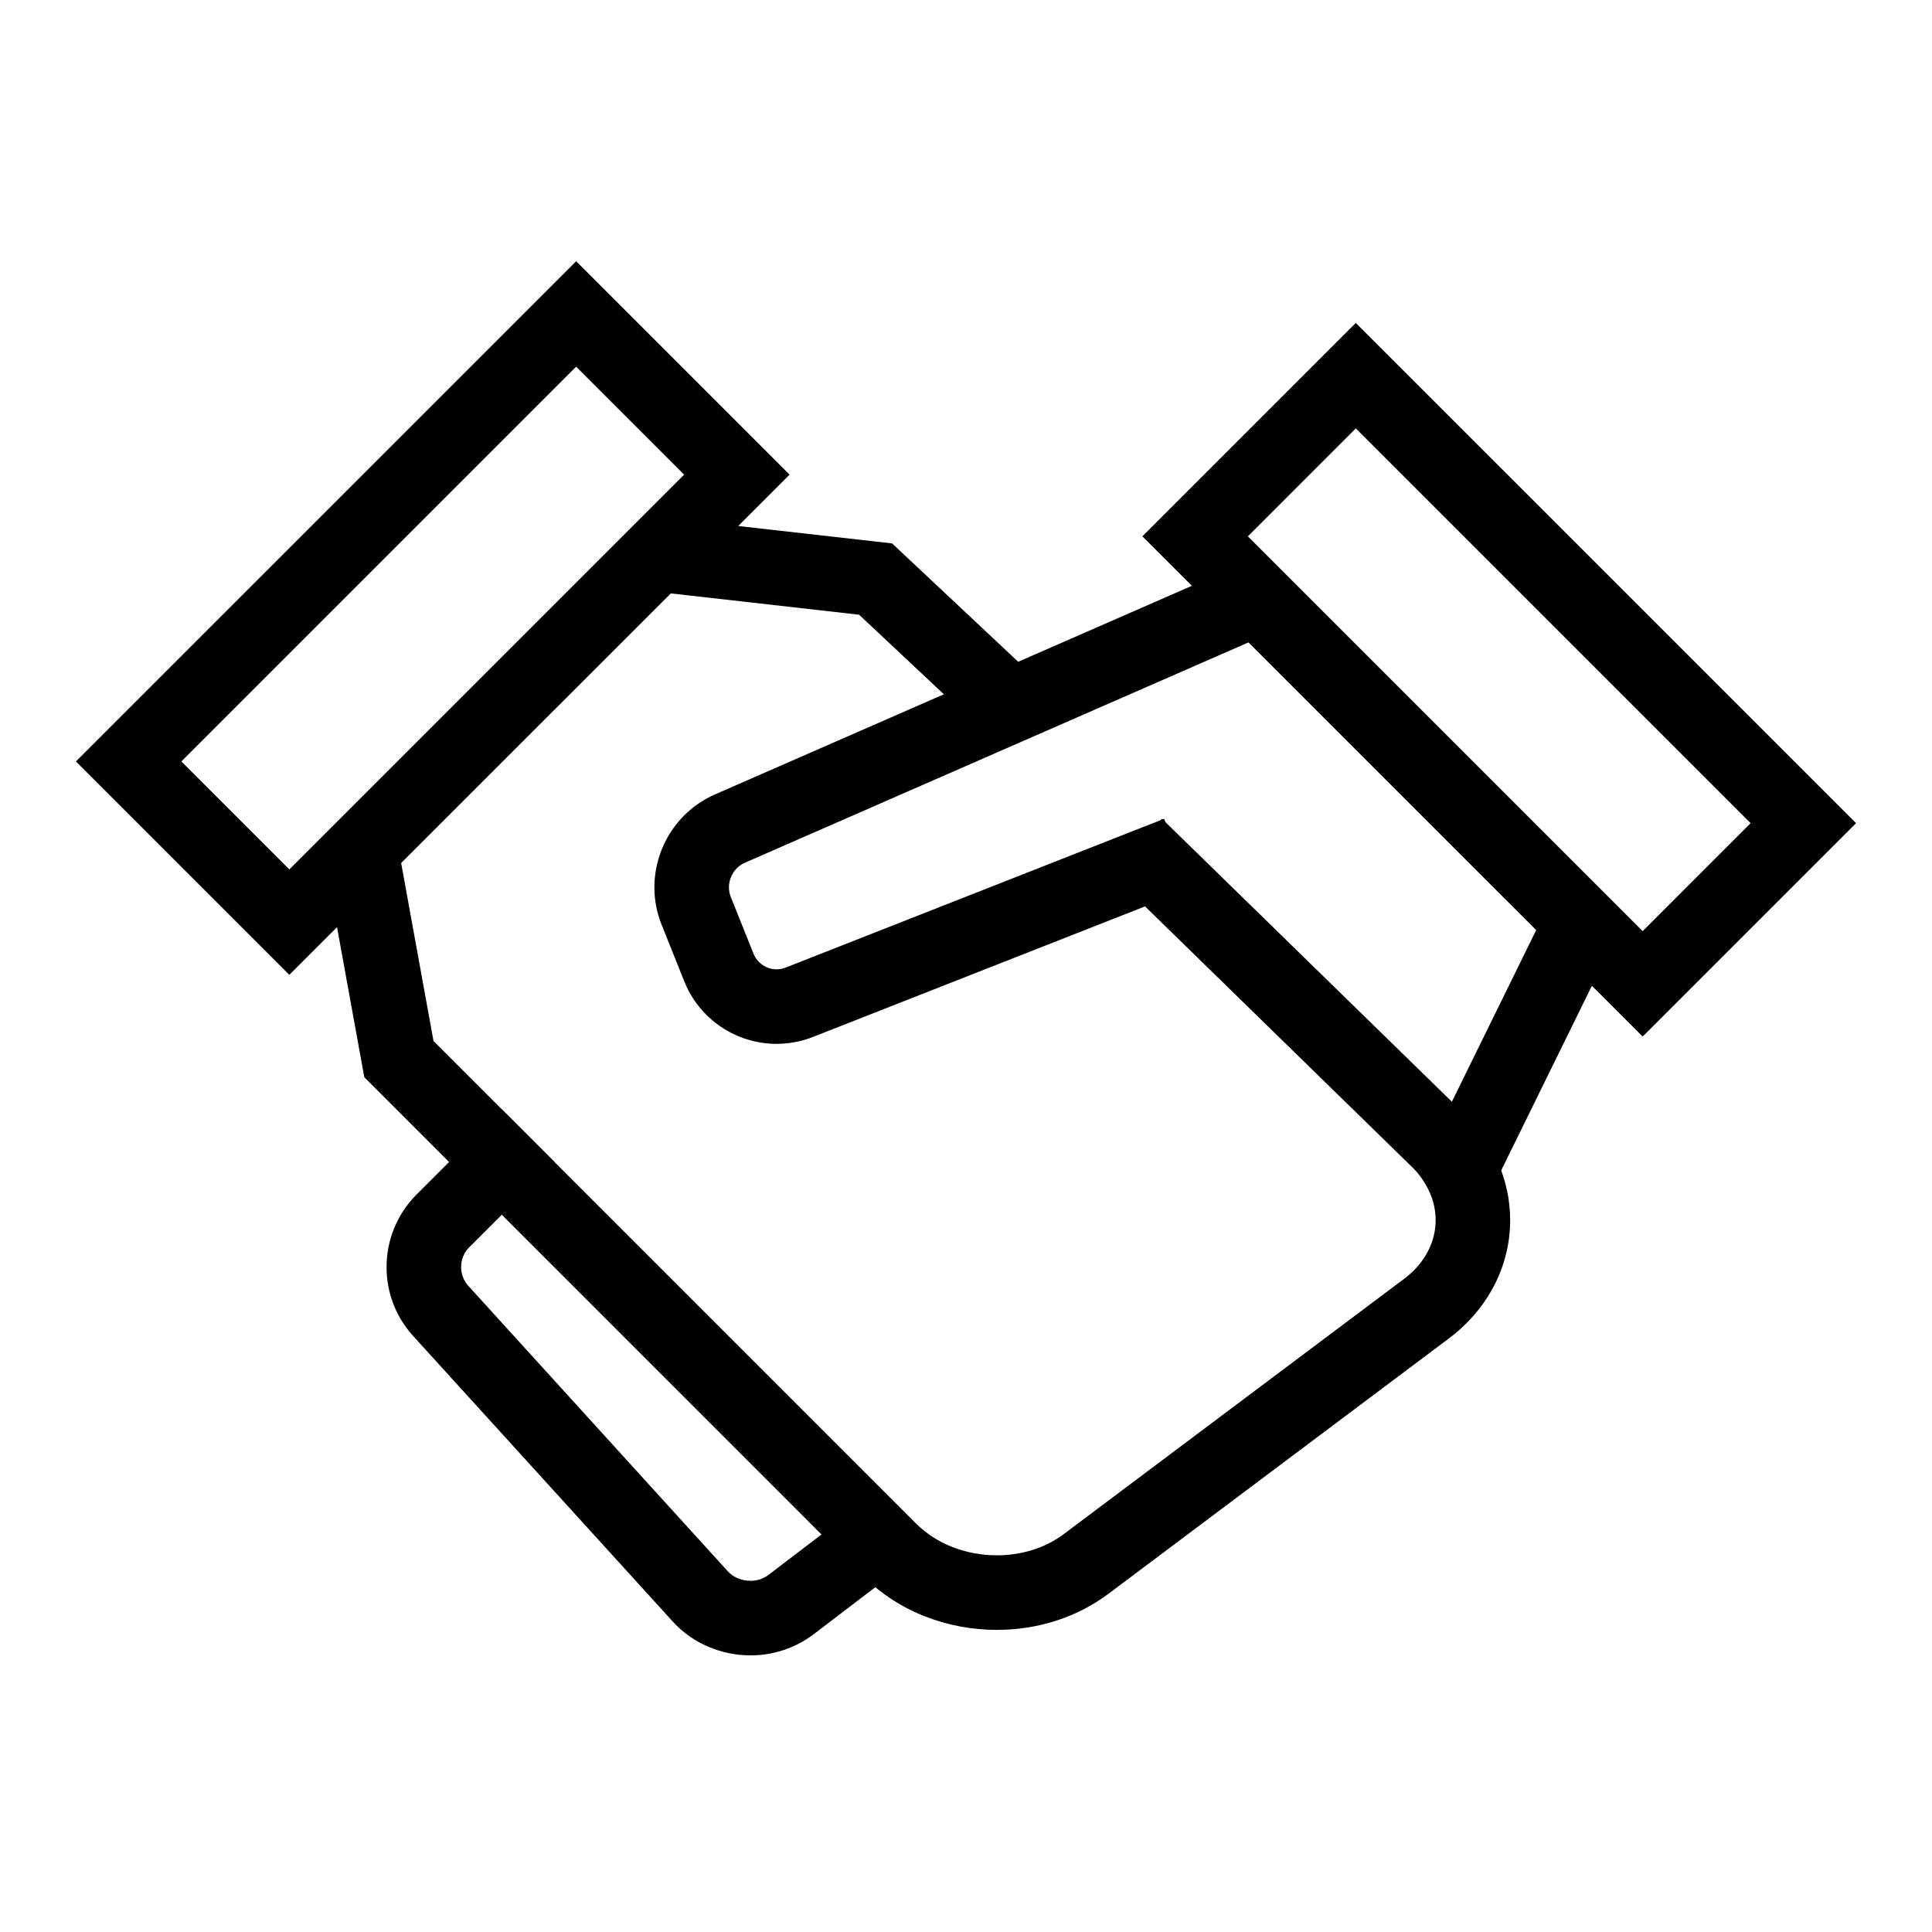
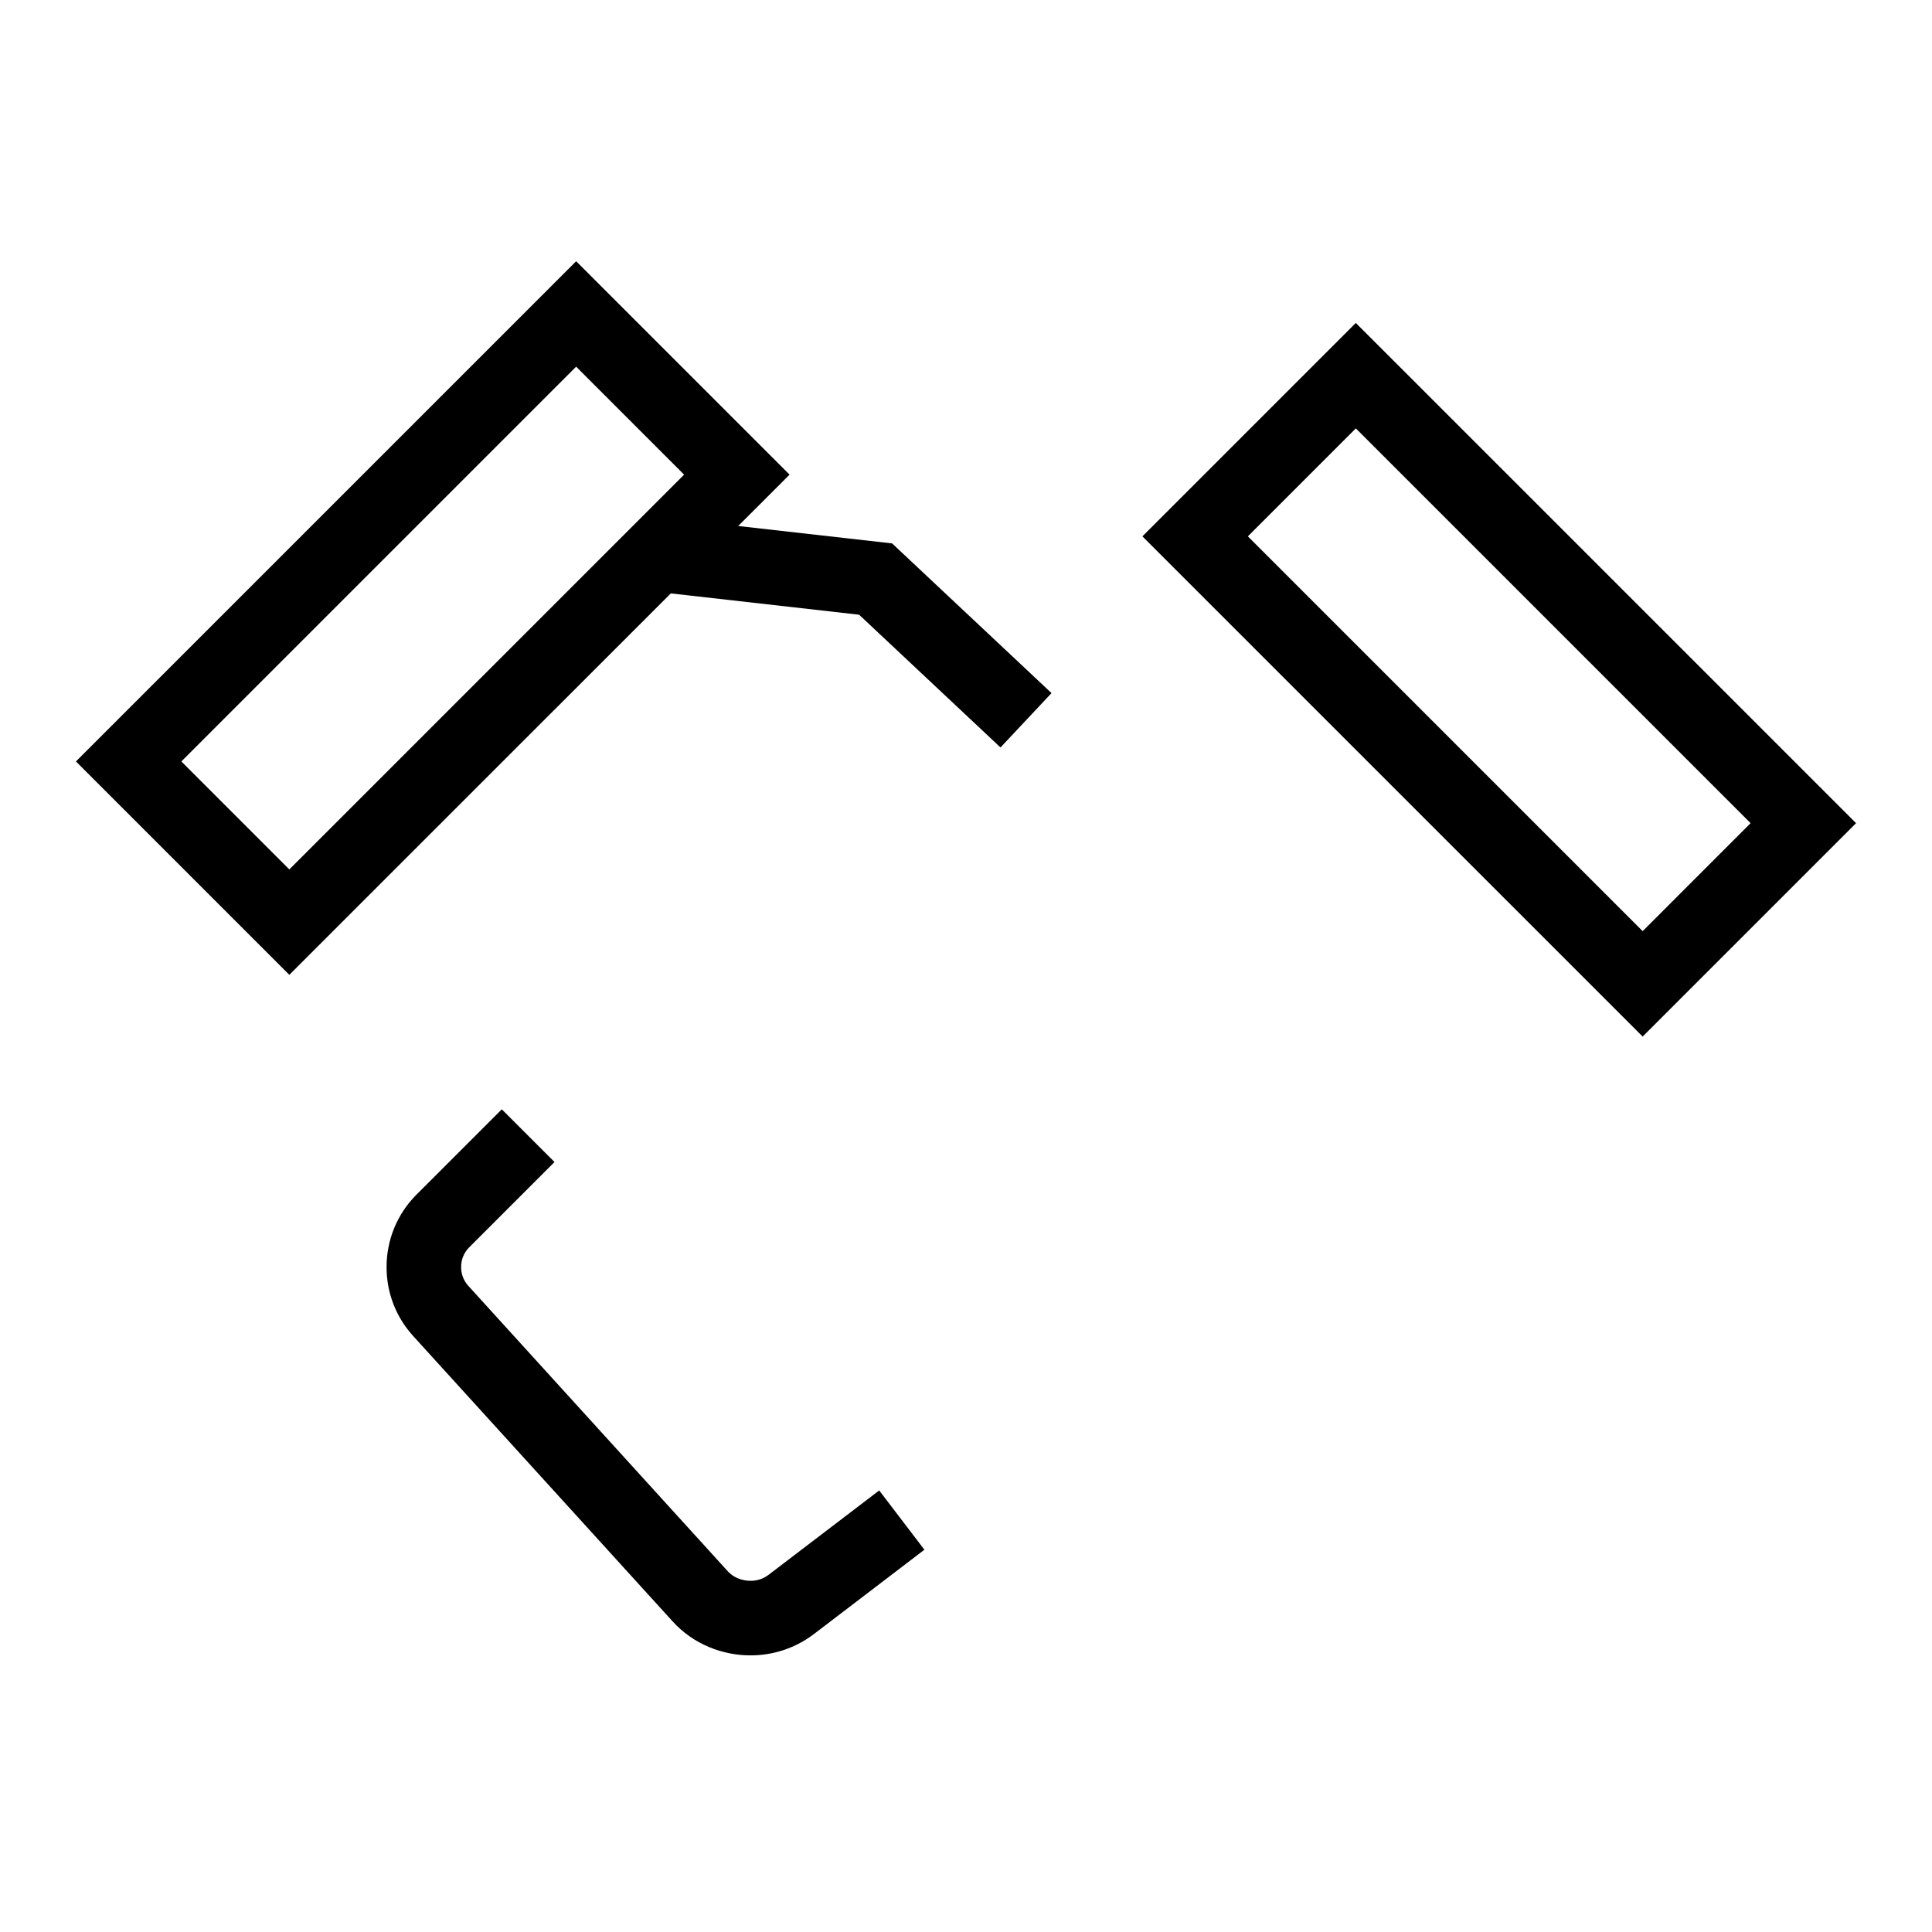
<svg xmlns="http://www.w3.org/2000/svg" fill="#000000" width="800px" height="800px" version="1.1" viewBox="144 144 512 512">
  <g>
-     <path d="m445.22 382.03-7.074-6.898 13.801-14.145 7.074 6.906 72.754 71.016c3.922 3.793 7.066 8.297 9.258 13.285 2.086 4.781 3.172 9.941 3.18 15.156-0.008 6.004-1.449 11.922-4.207 17.258-1.414 2.727-3.133 5.293-5.137 7.625-2.074 2.43-4.406 4.613-6.965 6.519l-90.141 67.609c-0.012 0.012-0.02 0.012-0.031 0.02-4.277 3.191-9.066 5.633-14.176 7.223-4.977 1.562-10.164 2.34-15.379 2.332-6.453 0.008-12.855-1.176-18.871-3.508-6.164-2.371-11.773-5.996-16.465-10.648-0.02-0.012-0.031-0.02-0.043-0.031l-132.25-132.27-9.641-53.016-1.77-9.723 19.441-3.527 1.77 9.711 8.535 46.953 127.88 127.88c2.746 2.719 6.047 4.84 9.66 6.234 3.746 1.453 7.734 2.191 11.766 2.184 3.223 0.008 6.422-0.473 9.492-1.434 2.965-0.926 5.75-2.34 8.242-4.199l90.141-67.609c0.012 0 0.012 0 0.02-0.008 1.383-1.039 2.656-2.223 3.785-3.535 1.008-1.176 1.875-2.473 2.586-3.856 1.305-2.527 1.996-5.332 2.008-8.188-0.012-2.488-0.523-4.949-1.523-7.223-1.156-2.637-2.816-5.019-4.891-7.012-0.02-0.012-0.027-0.031-0.047-0.039z" />
-     <path d="m443.3 364.6 9.199-3.613 7.231 18.383-9.195 3.617-91.102 35.82c-3.062 1.203-6.324 1.816-9.602 1.828-5.266 0-10.422-1.574-14.781-4.527-4.363-2.941-7.742-7.133-9.707-12.02v-0.012l-6.027-15.066c-1.254-3.129-1.898-6.469-1.898-9.848 0.012-5.137 1.484-10.164 4.238-14.5 2.836-4.457 6.938-7.984 11.766-10.105 0.012 0 0.012 0 0.02-0.012l130.42-57.051 9.051-3.961 7.922 18.098-9.051 3.961-130.41 57.051c-1.254 0.555-2.312 1.473-3.043 2.629-0.75 1.164-1.145 2.519-1.156 3.91 0 0.852 0.168 1.699 0.484 2.5l6.027 15.055c0.492 1.227 1.332 2.273 2.43 3.004 1.086 0.742 2.379 1.137 3.695 1.137 0.82 0 1.617-0.16 2.379-0.457h0.012z" />
    <path d="m326.76 301.82-9.82-1.109 2.223-19.629 9.82 1.109 51.43 5.816 35.047 32.906 7.203 6.766-13.523 14.406-7.203-6.769-30.266-28.41z" />
-     <path d="m549.84 393.06 4.359-8.859 17.73 8.711-4.356 8.863-25.449 51.805-4.356 8.859-17.73-8.703 4.356-8.871z" />
    <path d="m369.14 544.98 7.856-5.996 11.98 15.707-7.852 5.996-21.527 16.43c-0.02 0.008-0.039 0.027-0.059 0.039-4.809 3.613-10.668 5.562-16.695 5.531-3.773 0-7.508-0.762-10.992-2.223-3.637-1.52-6.887-3.812-9.543-6.719-0.012-0.008-0.02-0.008-0.02-0.02l-68.875-75.758c-0.012-0.012-0.02-0.02-0.031-0.039-4.484-4.969-6.953-11.441-6.934-18.129-0.02-7.152 2.785-14.016 7.812-19.094 0.012-0.02 0.031-0.031 0.039-0.039l22.684-22.684 13.969 13.969-22.664 22.664c-1.352 1.371-2.102 3.238-2.082 5.176-0.02 1.809 0.641 3.555 1.848 4.91l68.832 75.719c0.73 0.789 1.621 1.41 2.609 1.828 1.078 0.453 2.231 0.68 3.406 0.68 1.711 0.02 3.371-0.523 4.734-1.551z" />
    <path d="m164.12 345.79 132.57-132.56 56.555 56.555-132.57 132.56zm27.945 0 104.62-104.62 28.609 28.617-104.62 104.62z" fill-rule="evenodd" />
    <path d="m579.32 418.7-132.57-132.56 56.555-56.555 132.57 132.56zm0-27.938-104.62-104.62 28.609-28.617 104.62 104.62z" fill-rule="evenodd" />
  </g>
</svg>